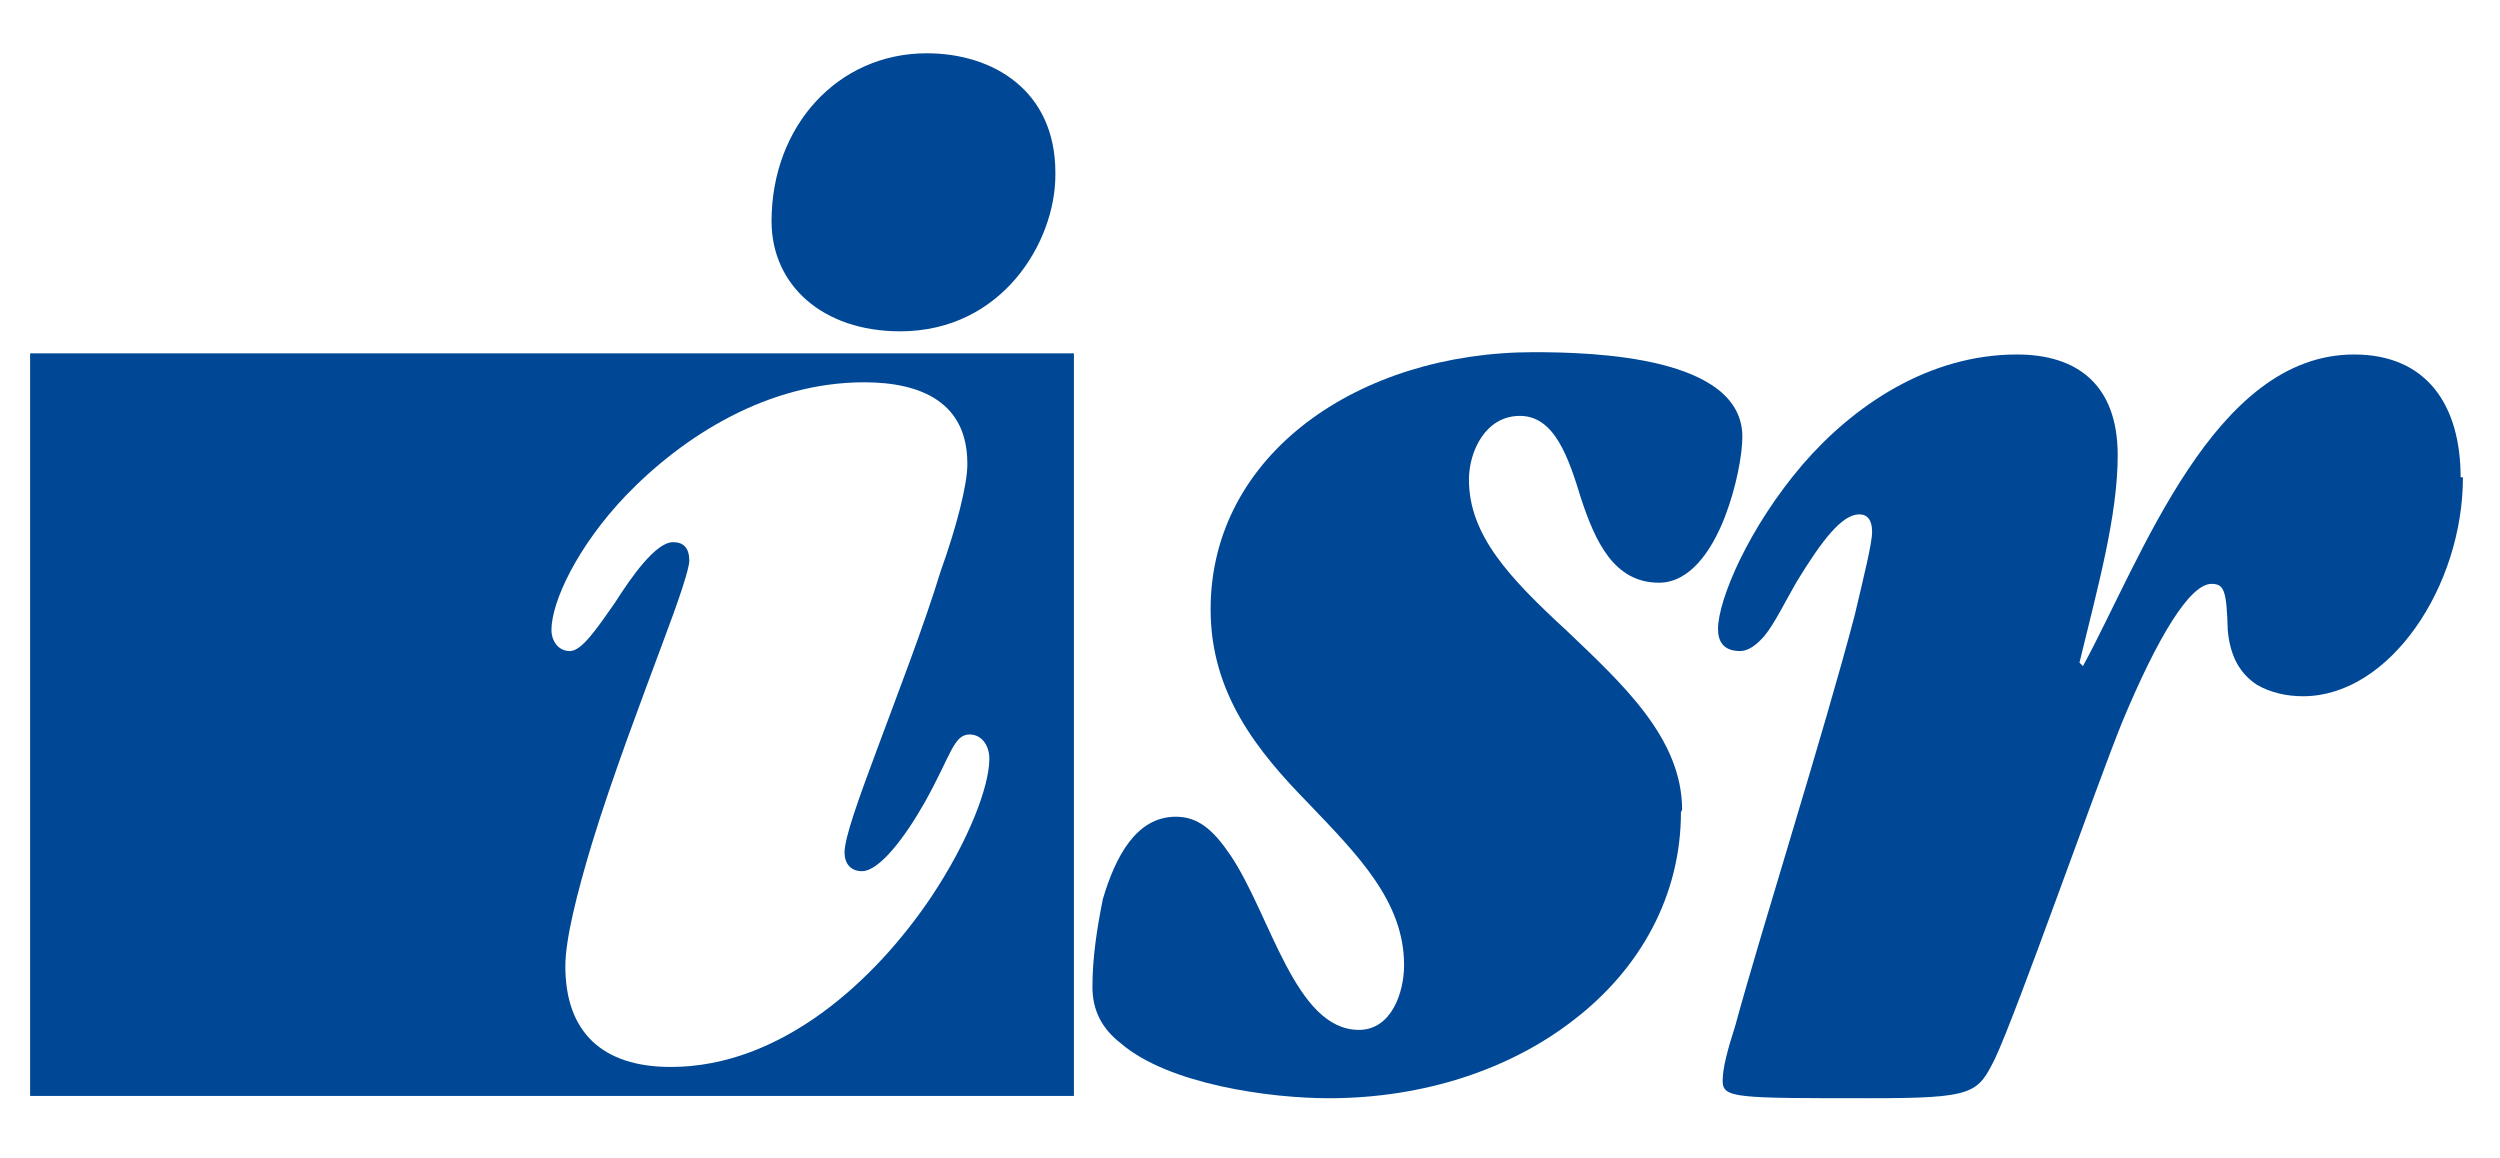
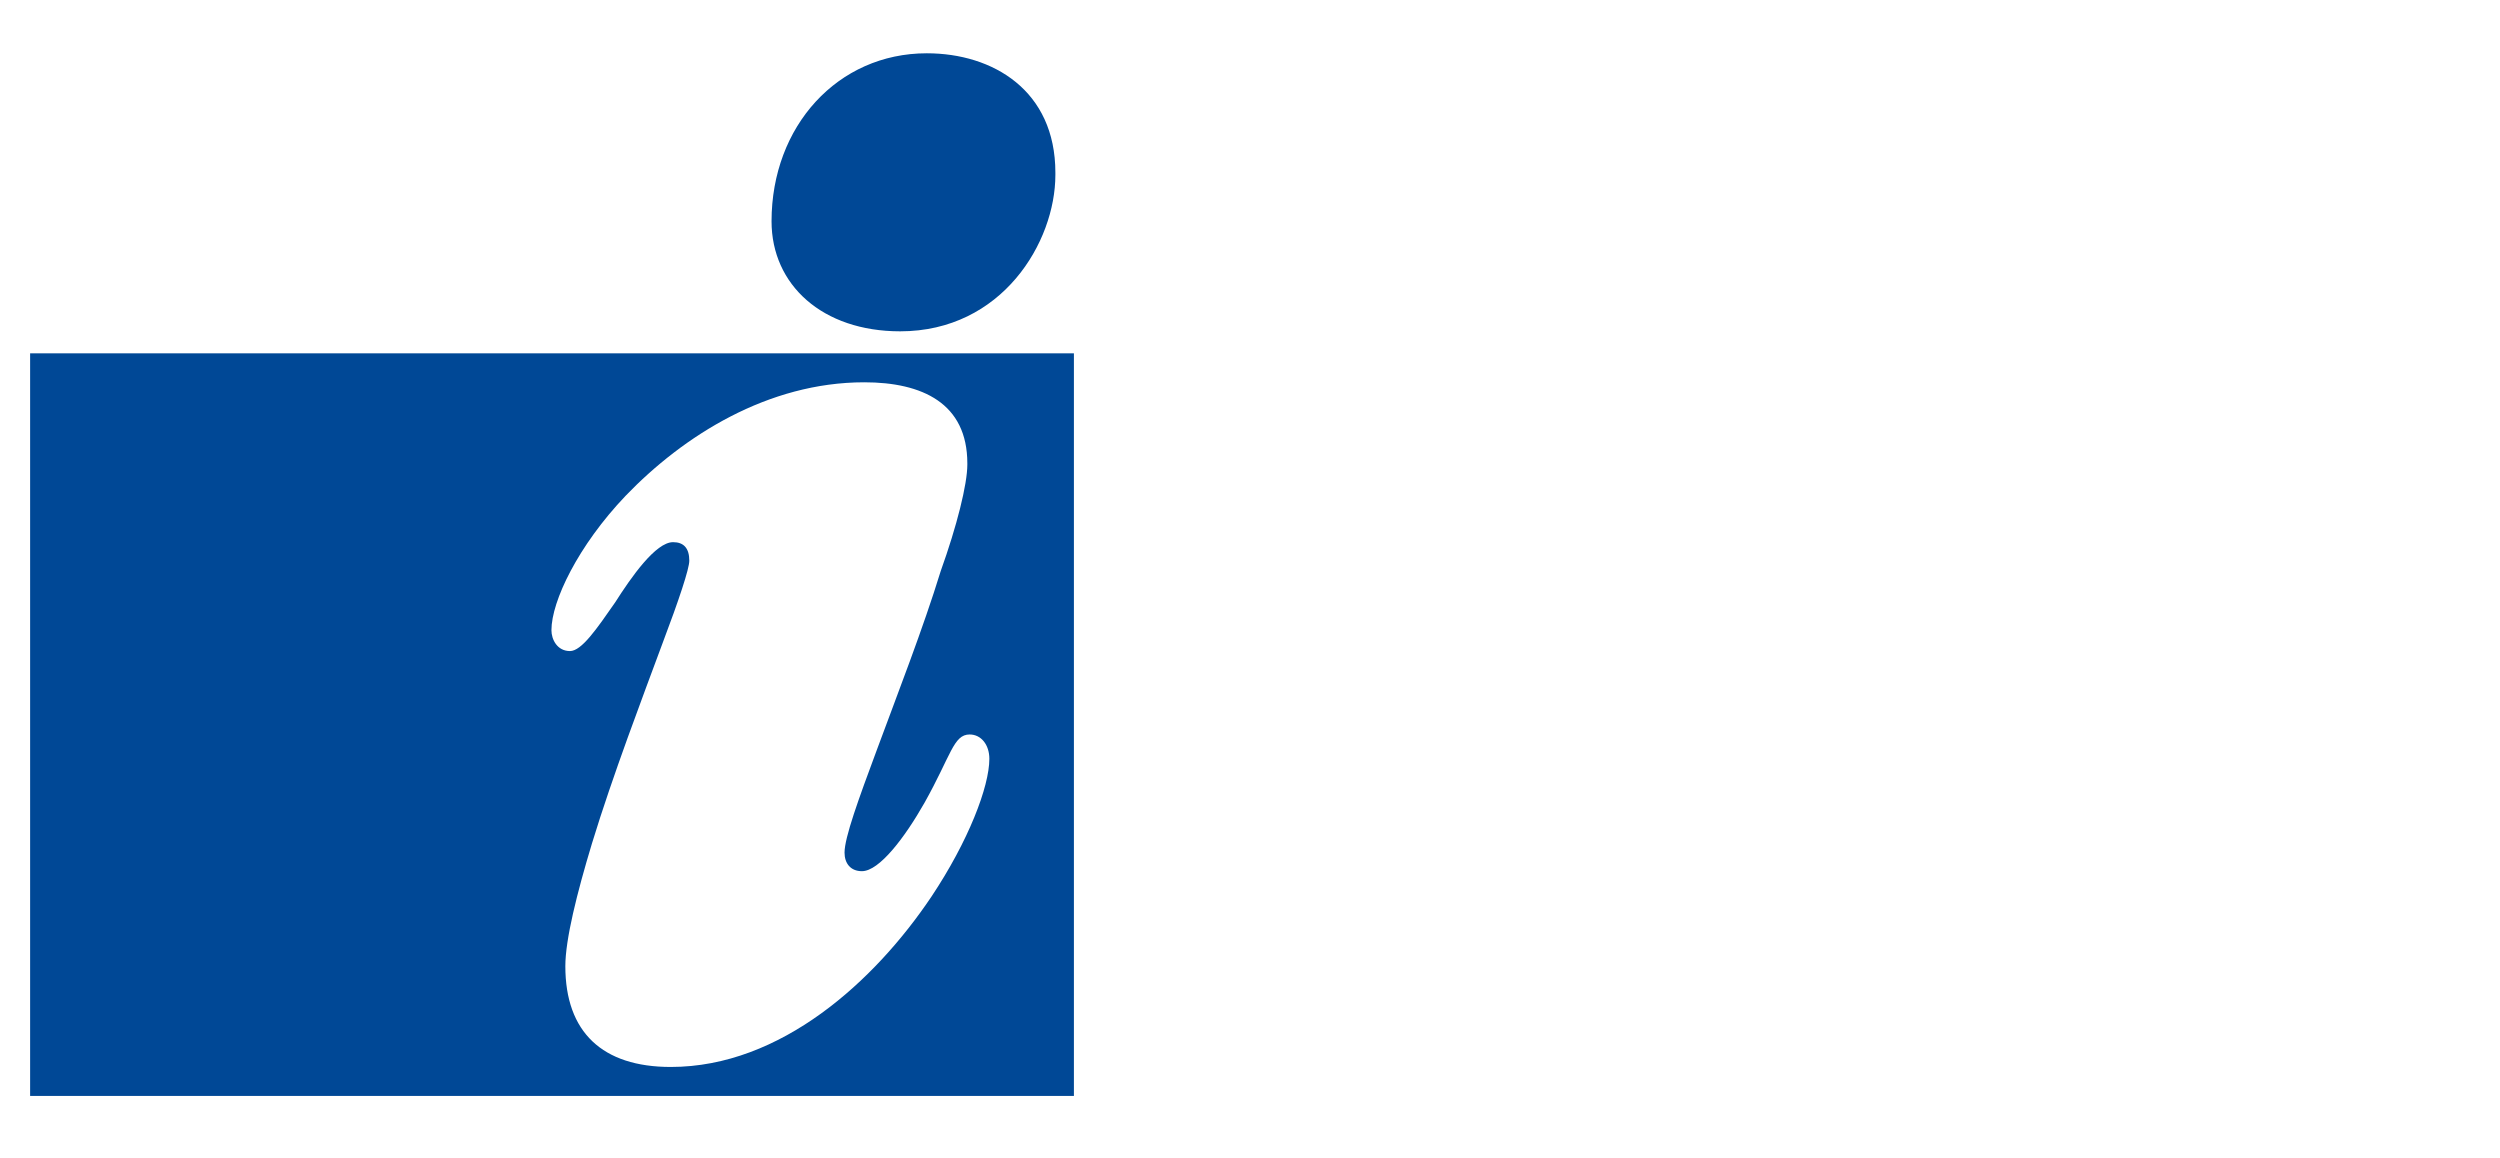
<svg xmlns="http://www.w3.org/2000/svg" version="1.0" id="Layer_1" x="0px" y="0px" viewBox="0 0 215.8 100" style="enable-background:new 0 0 215.8 100;" xml:space="preserve">
  <style type="text/css">
	.st0{fill:#004896;}
</style>
-   <path class="st0" d="M145.1,70.1c0,7.2-3.5,13.5-9.2,17.9c-5.5,4.3-13,6.8-21.2,6.8c-5.1,0-13.8-1.2-17.9-4.7  c-1.7-1.3-2.5-2.9-2.5-4.9c0-2.6,0.4-5.1,0.9-7.6c1.1-3.7,2.9-7.1,6.3-7.1c1.9,0,3.2,1.1,4.7,3.3c3.5,5.2,5.6,15.1,11.1,15.1  c2.8,0,3.9-3.2,3.9-5.6c0-5.5-4-9.5-8.3-14c-4.3-4.4-8.4-9.4-8.4-16.7c0-13.4,12.8-22.2,27.9-22.2c5.3,0,18,0.4,18,7.3  c0,1.5-0.5,4.3-1.5,6.9c-1.2,3.1-3.1,5.7-5.7,5.7c-3.9,0-5.5-3.6-6.7-7.2c-1.1-3.6-2.3-7.2-5.3-7.2s-4.4,3.1-4.4,5.5  c0,4.8,3.5,8.5,8.5,13.1c4.7,4.5,9.9,9.2,9.9,15.4L145.1,70.1z" />
-   <path class="st0" d="M212.6,41.2c0,9.4-6.3,18.9-13.8,18.9c-1.4,0-2.8-0.3-4-1c-1.5-1-2.3-2.5-2.5-4.7c-0.1-3.4-0.3-4-1.4-4  c-1.9,0-4.7,4.7-7.7,11.9c-2.2,5.4-9.1,25.1-11,29.1c-1.5,3-1.8,3.4-10.8,3.4c-11.6,0-12.7,0-12.7-1.5c0-1.1,0.4-2.6,1.1-4.8  c2.2-8.1,7.6-25.1,10.3-35.4c0.8-3.4,1.5-6.2,1.5-7.2s-0.4-1.5-1.1-1.5c-1.5,0-3.2,2.2-5.4,5.8c-1.1,1.9-1.9,3.6-2.8,4.7  c-0.7,0.8-1.4,1.3-2.1,1.3c-1.4,0-1.9-0.8-1.9-1.9c0-2.5,2.6-8.7,7.3-14.2c4.4-5.1,10.9-9.5,18.5-9.5c5.2,0,8.7,2.6,8.7,8.7  c0,5.2-1.7,11.3-3.3,17.9l0.3,0.3c5.1-9.4,11.3-26.9,23.4-26.9c6.3,0,9.2,4.4,9.2,10.6L212.6,41.2z" />
  <path class="st0" d="M2.6,30.5v64.1h90.1V30.5H2.6z M80.4,77.4c-4.9,7.3-13,14.7-22.5,14.7c-5.9,0-9.1-3-9.1-8.7  c0-2.3,1-6.3,2.3-10.6c1.8-5.9,4.4-12.7,6.1-17.3c1.4-3.7,2.3-6.4,2.3-7.1c0-1.1-0.5-1.6-1.4-1.6c-1.5,0-3.6,3-5,5.2  c-1.6,2.3-2.9,4.2-3.9,4.2c-1.1,0-1.6-1-1.6-1.8c0-2.5,2.3-7.3,6.4-11.6c5-5.2,12.3-9.8,20.6-9.8c5,0,8.9,1.8,8.9,7v0.1  c0,1.7-0.9,5.3-2.3,9.2c-1.5,4.9-3.8,10.8-5.5,15.4c-1.6,4.3-2.8,7.6-2.8,8.9c0,0.9,0.5,1.6,1.5,1.6c1.5,0,3.7-2.9,5.4-5.9  c2.3-4.1,2.5-5.9,3.9-5.9c1,0,1.7,0.9,1.7,2.1C85.4,67.9,83.6,72.6,80.4,77.4z" />
  <path class="st0" d="M91.1,15.1c0,5.8-4.6,13.5-13.4,13.5c-6.7,0-11.1-4-11.1-9.5c0-8.2,5.7-14.5,13.4-14.5  c5.7,0,11.1,3.2,11.1,10.3L91.1,15.1z" />
</svg>